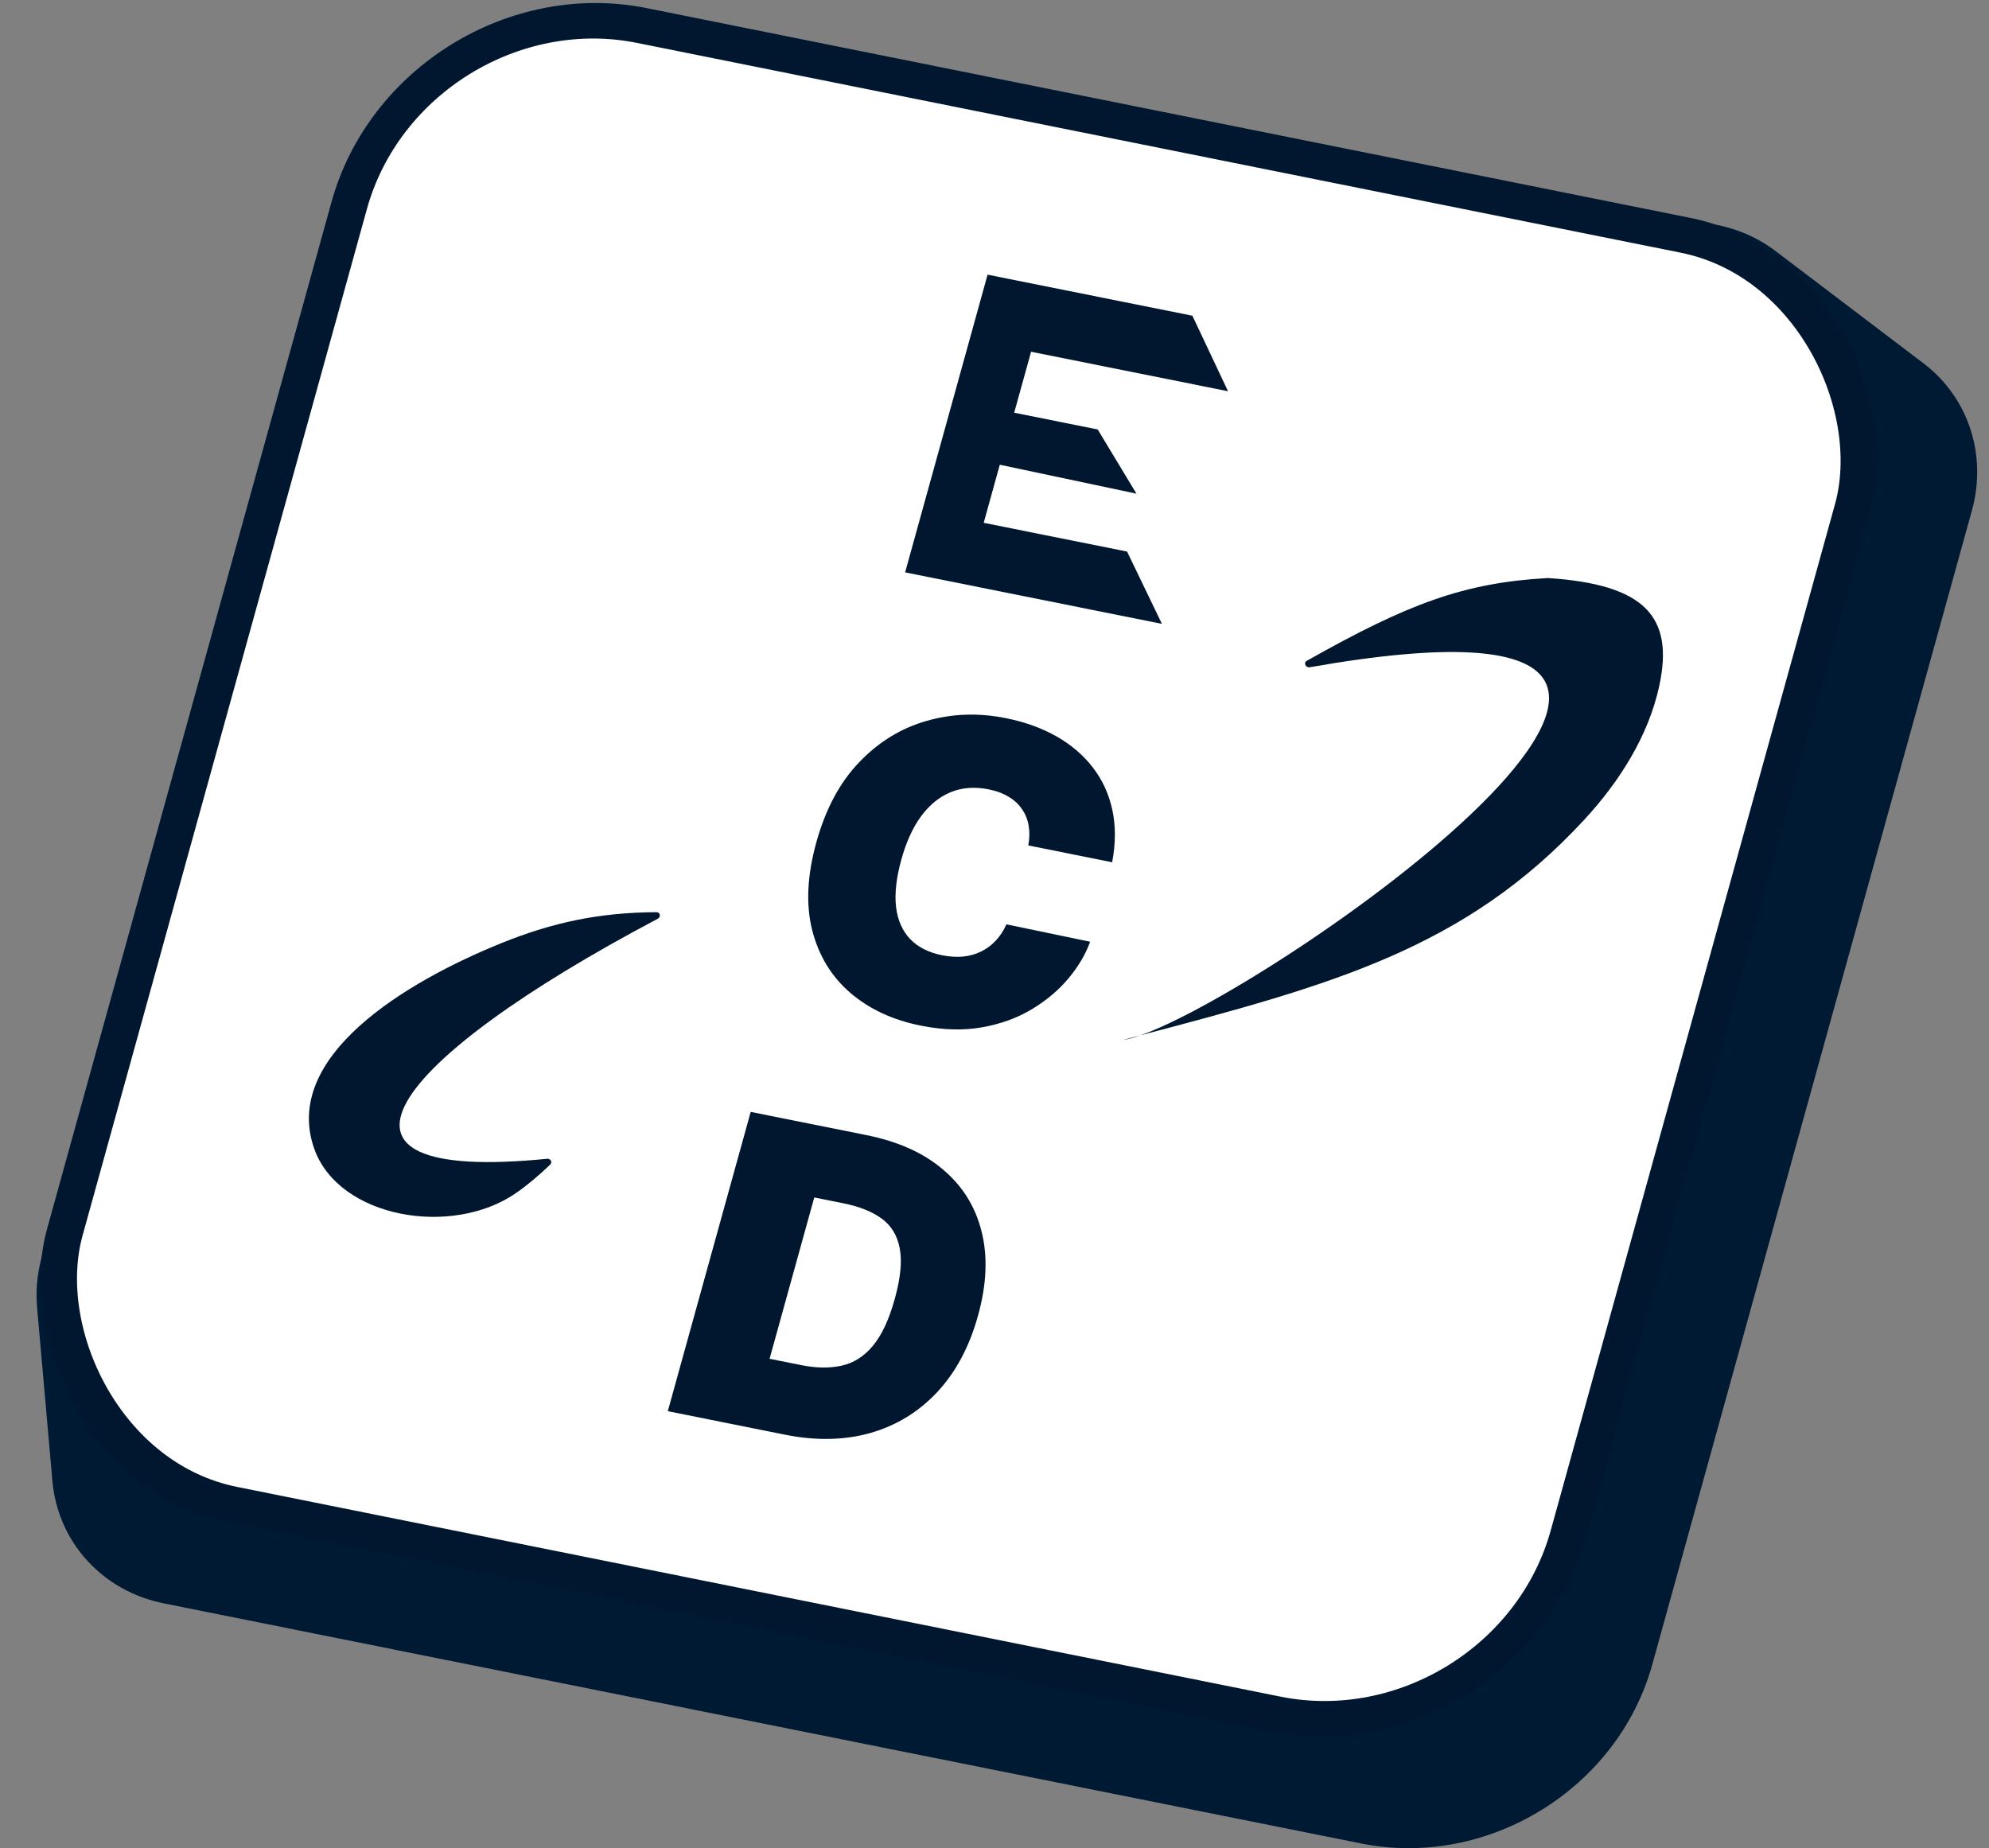
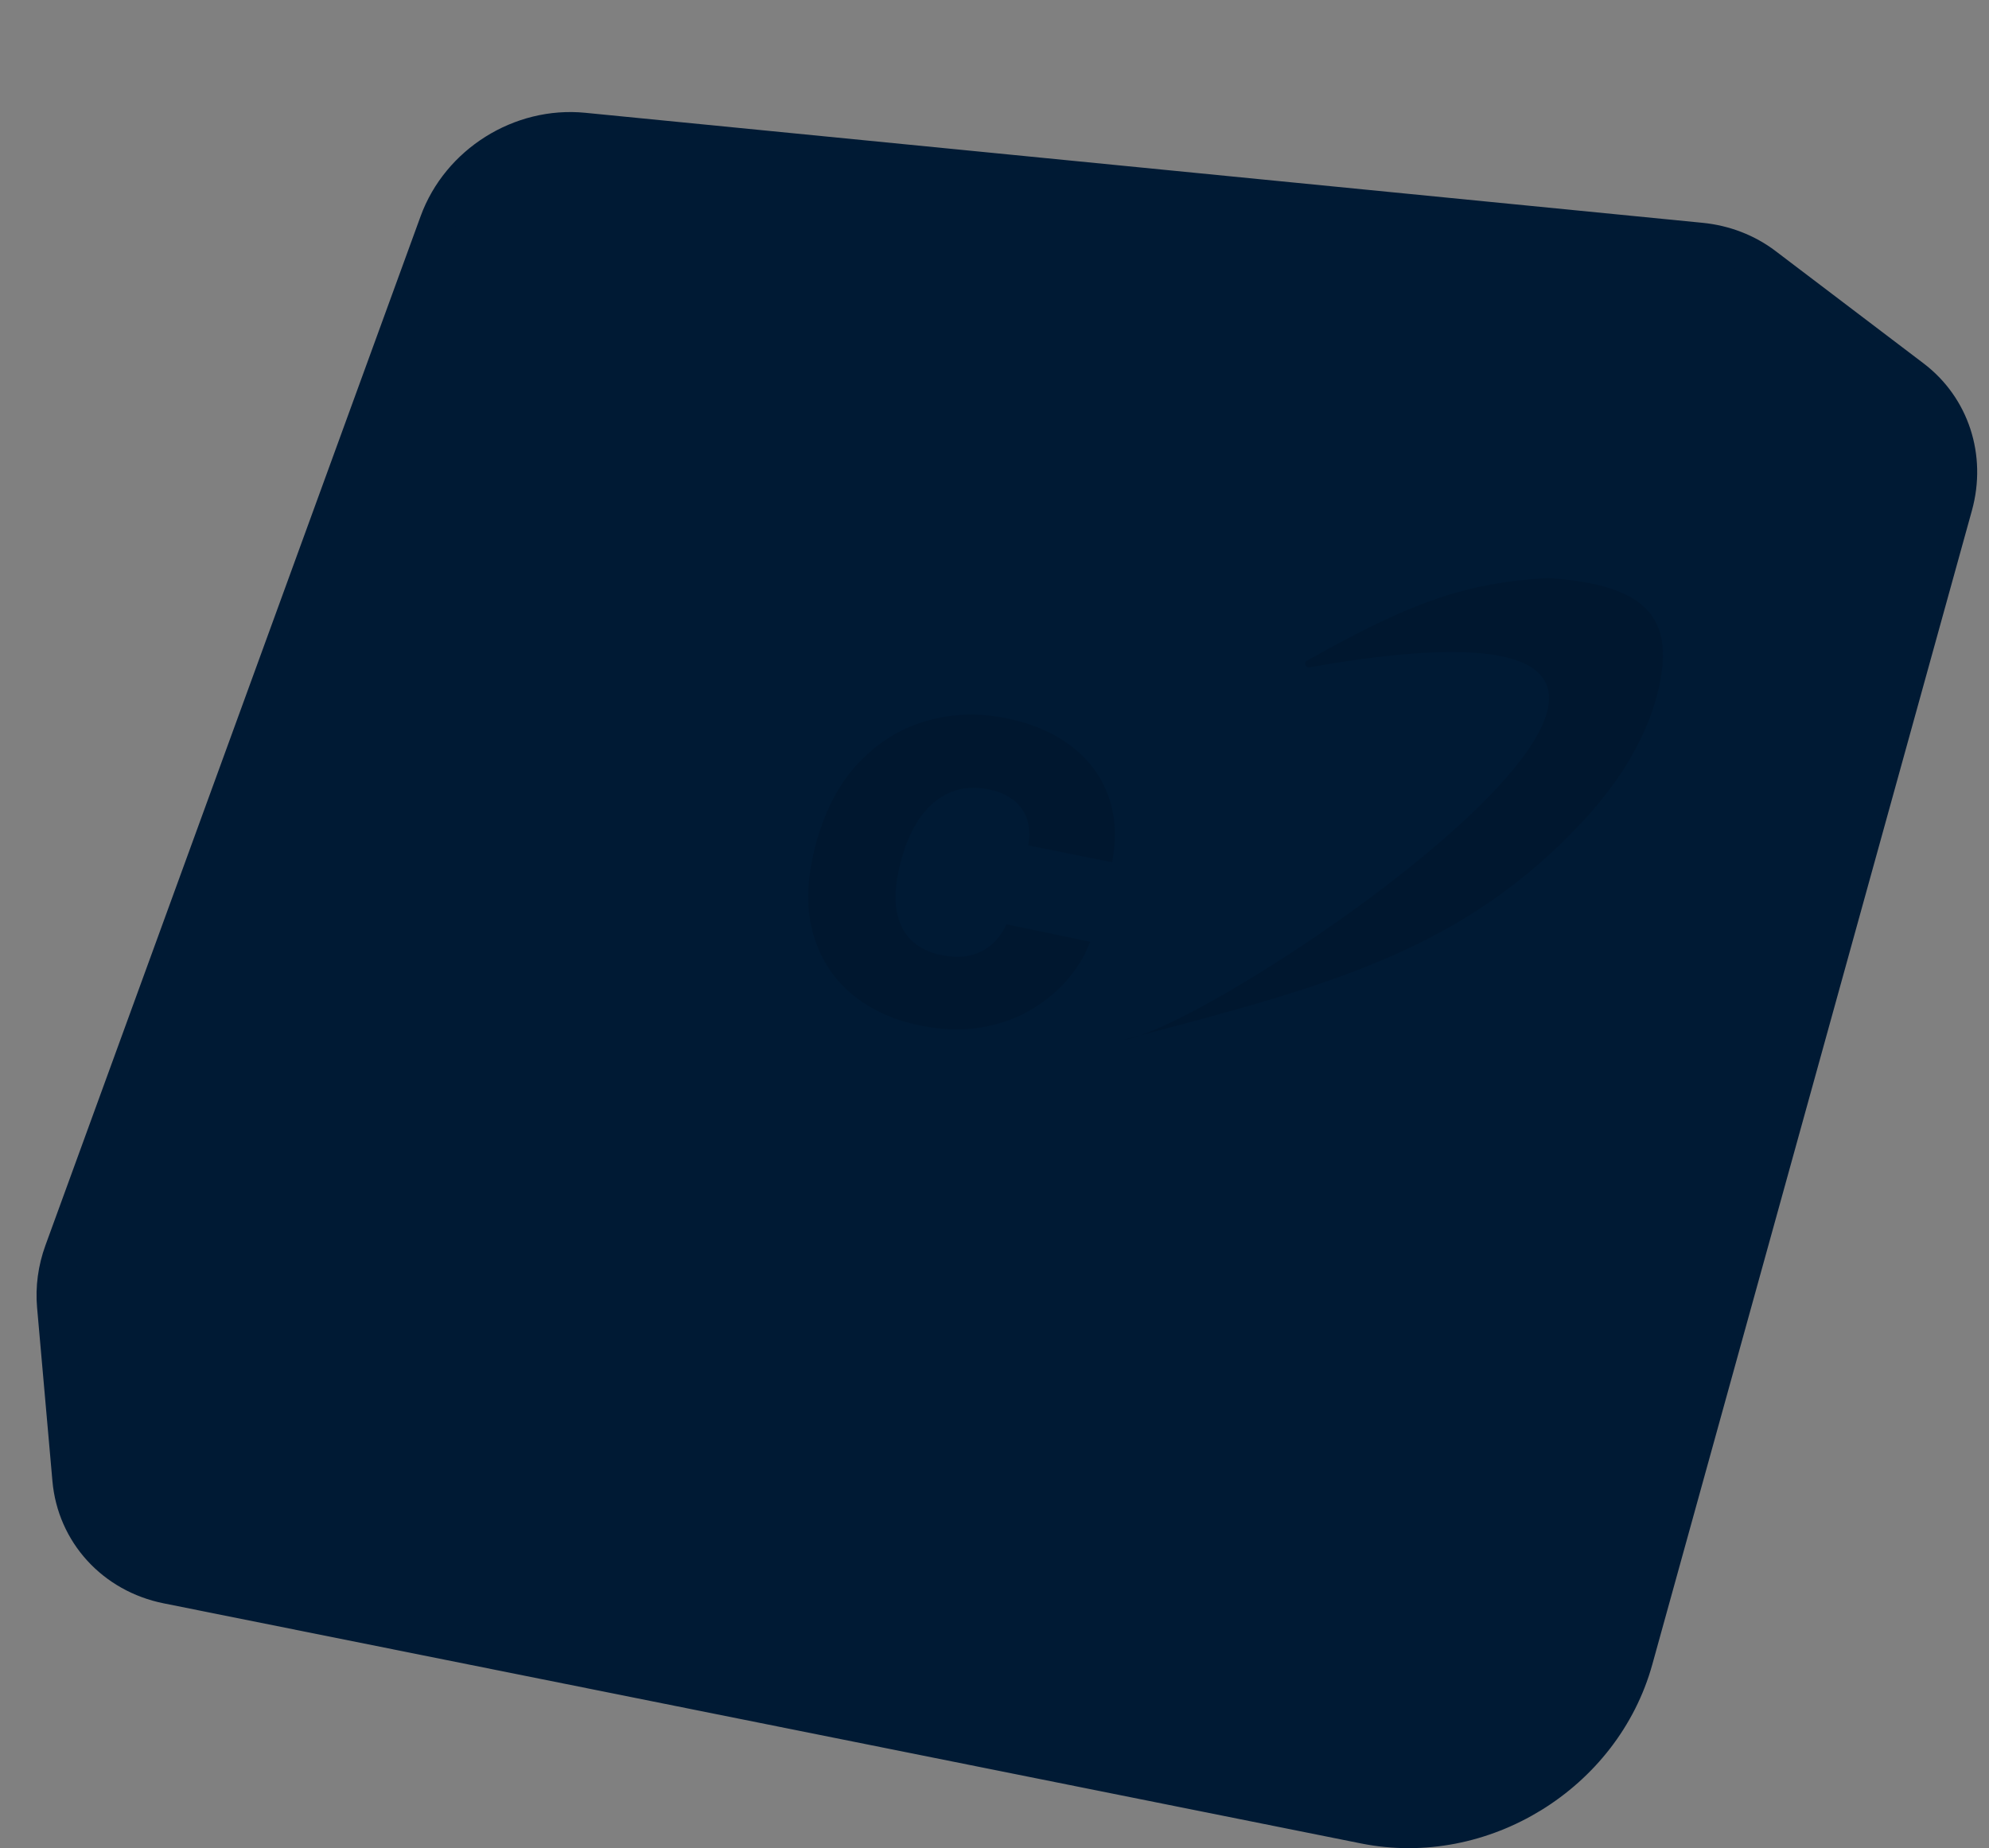
<svg xmlns="http://www.w3.org/2000/svg" width="551" height="512" viewBox="0 0 551 512" fill="none">
  <rect x="0" y="0" width="551" height="512" fill="#808080" stroke="none" />
  <path d="M452.908 459.808L541.443 140.128C545.168 126.678 540.648 112.853 529.845 104.653L488.858 73.54C483.814 69.712 477.7 67.35 471.168 66.707L161.641 36.224C144.214 34.508 127.203 45.196 121.215 61.624L17.287 346.728C15.501 351.629 14.807 356.778 15.253 361.823L19.502 409.878C20.801 424.58 31.523 436.336 46.343 439.308L378.065 505.833C410.555 512.349 444.064 491.743 452.908 459.808Z" fill="#001A34" stroke="#001A34" stroke-width="10" />
-   <rect x="-3.568" y="-5.802" width="425" height="425" rx="65" transform="matrix(0.98 0.197 -0.267 0.964 116.047 0.557)" fill="white" stroke="#00172F" stroke-width="10" />
-   <path d="M151.594 321.036C81.548 328.042 107.876 293.823 182.207 254.542C183.141 254.048 182.908 252.714 181.873 252.719C165.939 252.799 153.033 255.589 139.01 261.25C112.128 272.102 77.946 292.834 87.086 318.35C93.922 337.434 125.161 342.88 143.01 330.494C146.061 328.377 149.121 325.801 152.401 322.669C153.091 322.01 152.533 320.942 151.594 321.036Z" fill="#00172F" />
  <path d="M315.904 286.845C355.541 272.974 518.955 157.349 362.851 184.857C361.726 185.055 361.001 183.646 362.006 183.08C390.039 167.273 405.481 161.439 428.831 160.145C455.544 161.903 463.85 170.726 459.64 190.093C456.662 203.793 448.769 216.377 438.944 227.033C405.834 262.941 368.622 272.923 315.904 286.845C314.008 287.509 312.395 287.939 311.114 288.11C312.725 287.685 314.321 287.263 315.904 286.845Z" fill="#00172F" />
-   <path d="M330.319 87.472L273.583 76.094L250.74 158.574L321.879 172.84L312.224 152.81L272.508 144.845L276.965 128.755L314.823 136.77L304.087 118.98L280.956 114.341L285.634 97.45L340.188 108.391L330.319 87.472Z" fill="#00172F" />
  <path d="M308.093 238.886L284.862 234.227C285.221 232.304 285.256 230.502 284.968 228.821C284.708 227.145 284.113 225.629 283.184 224.275C282.289 222.899 281.059 221.741 279.494 220.8C277.936 219.832 276.058 219.128 273.862 218.687C270.017 217.916 266.509 218.182 263.337 219.483C260.193 220.789 257.459 223.019 255.137 226.172C252.842 229.329 251.029 233.311 249.699 238.115C248.294 243.189 247.803 247.578 248.226 251.281C248.685 254.963 249.993 257.932 252.151 260.188C254.316 262.417 257.252 263.903 260.959 264.646C263.074 265.071 265.04 265.194 266.857 265.017C268.681 264.813 270.35 264.336 271.862 263.585C273.374 262.834 274.709 261.834 275.867 260.585C277.059 259.314 278.039 257.816 278.807 256.089L301.994 260.91C300.747 264.364 298.754 267.739 296.015 271.036C293.284 274.306 289.899 277.16 285.862 279.598C281.859 282.014 277.266 283.686 272.082 284.612C266.898 285.538 261.217 285.382 255.038 284.143C247.295 282.59 240.799 279.563 235.553 275.064C230.334 270.57 226.818 264.794 225.005 257.735C223.219 250.682 223.597 242.567 226.138 233.39C228.695 224.159 232.66 216.749 238.034 211.16C243.415 205.545 249.63 201.734 256.678 199.729C263.733 197.696 271.051 197.44 278.629 198.96C283.957 200.028 288.66 201.727 292.74 204.055C296.82 206.383 300.167 209.262 302.782 212.693C305.405 216.096 307.193 220.002 308.146 224.409C309.099 228.817 309.082 233.642 308.093 238.886Z" fill="#00172F" />
-   <path d="M217.454 397.478L184.997 390.969L207.96 308.053L240.088 314.497C248.765 316.237 255.802 319.4 261.198 323.987C266.63 328.552 270.202 334.282 271.915 341.178C273.663 348.053 273.341 355.809 270.949 364.446C268.557 373.083 264.786 380.161 259.634 385.681C254.49 391.173 248.314 394.949 241.106 397.008C233.906 399.039 226.022 399.196 217.454 397.478ZM213.19 376.452L221.923 378.203C226.097 379.04 229.836 379.092 233.14 378.359C236.472 377.631 239.356 375.802 241.79 372.872C244.253 369.947 246.283 365.596 247.883 359.82C249.483 354.044 249.935 349.377 249.239 345.819C248.571 342.266 246.896 339.523 244.214 337.589C241.56 335.66 238.036 334.256 233.642 333.375L225.569 331.756L213.19 376.452Z" fill="#00172F" />
</svg>